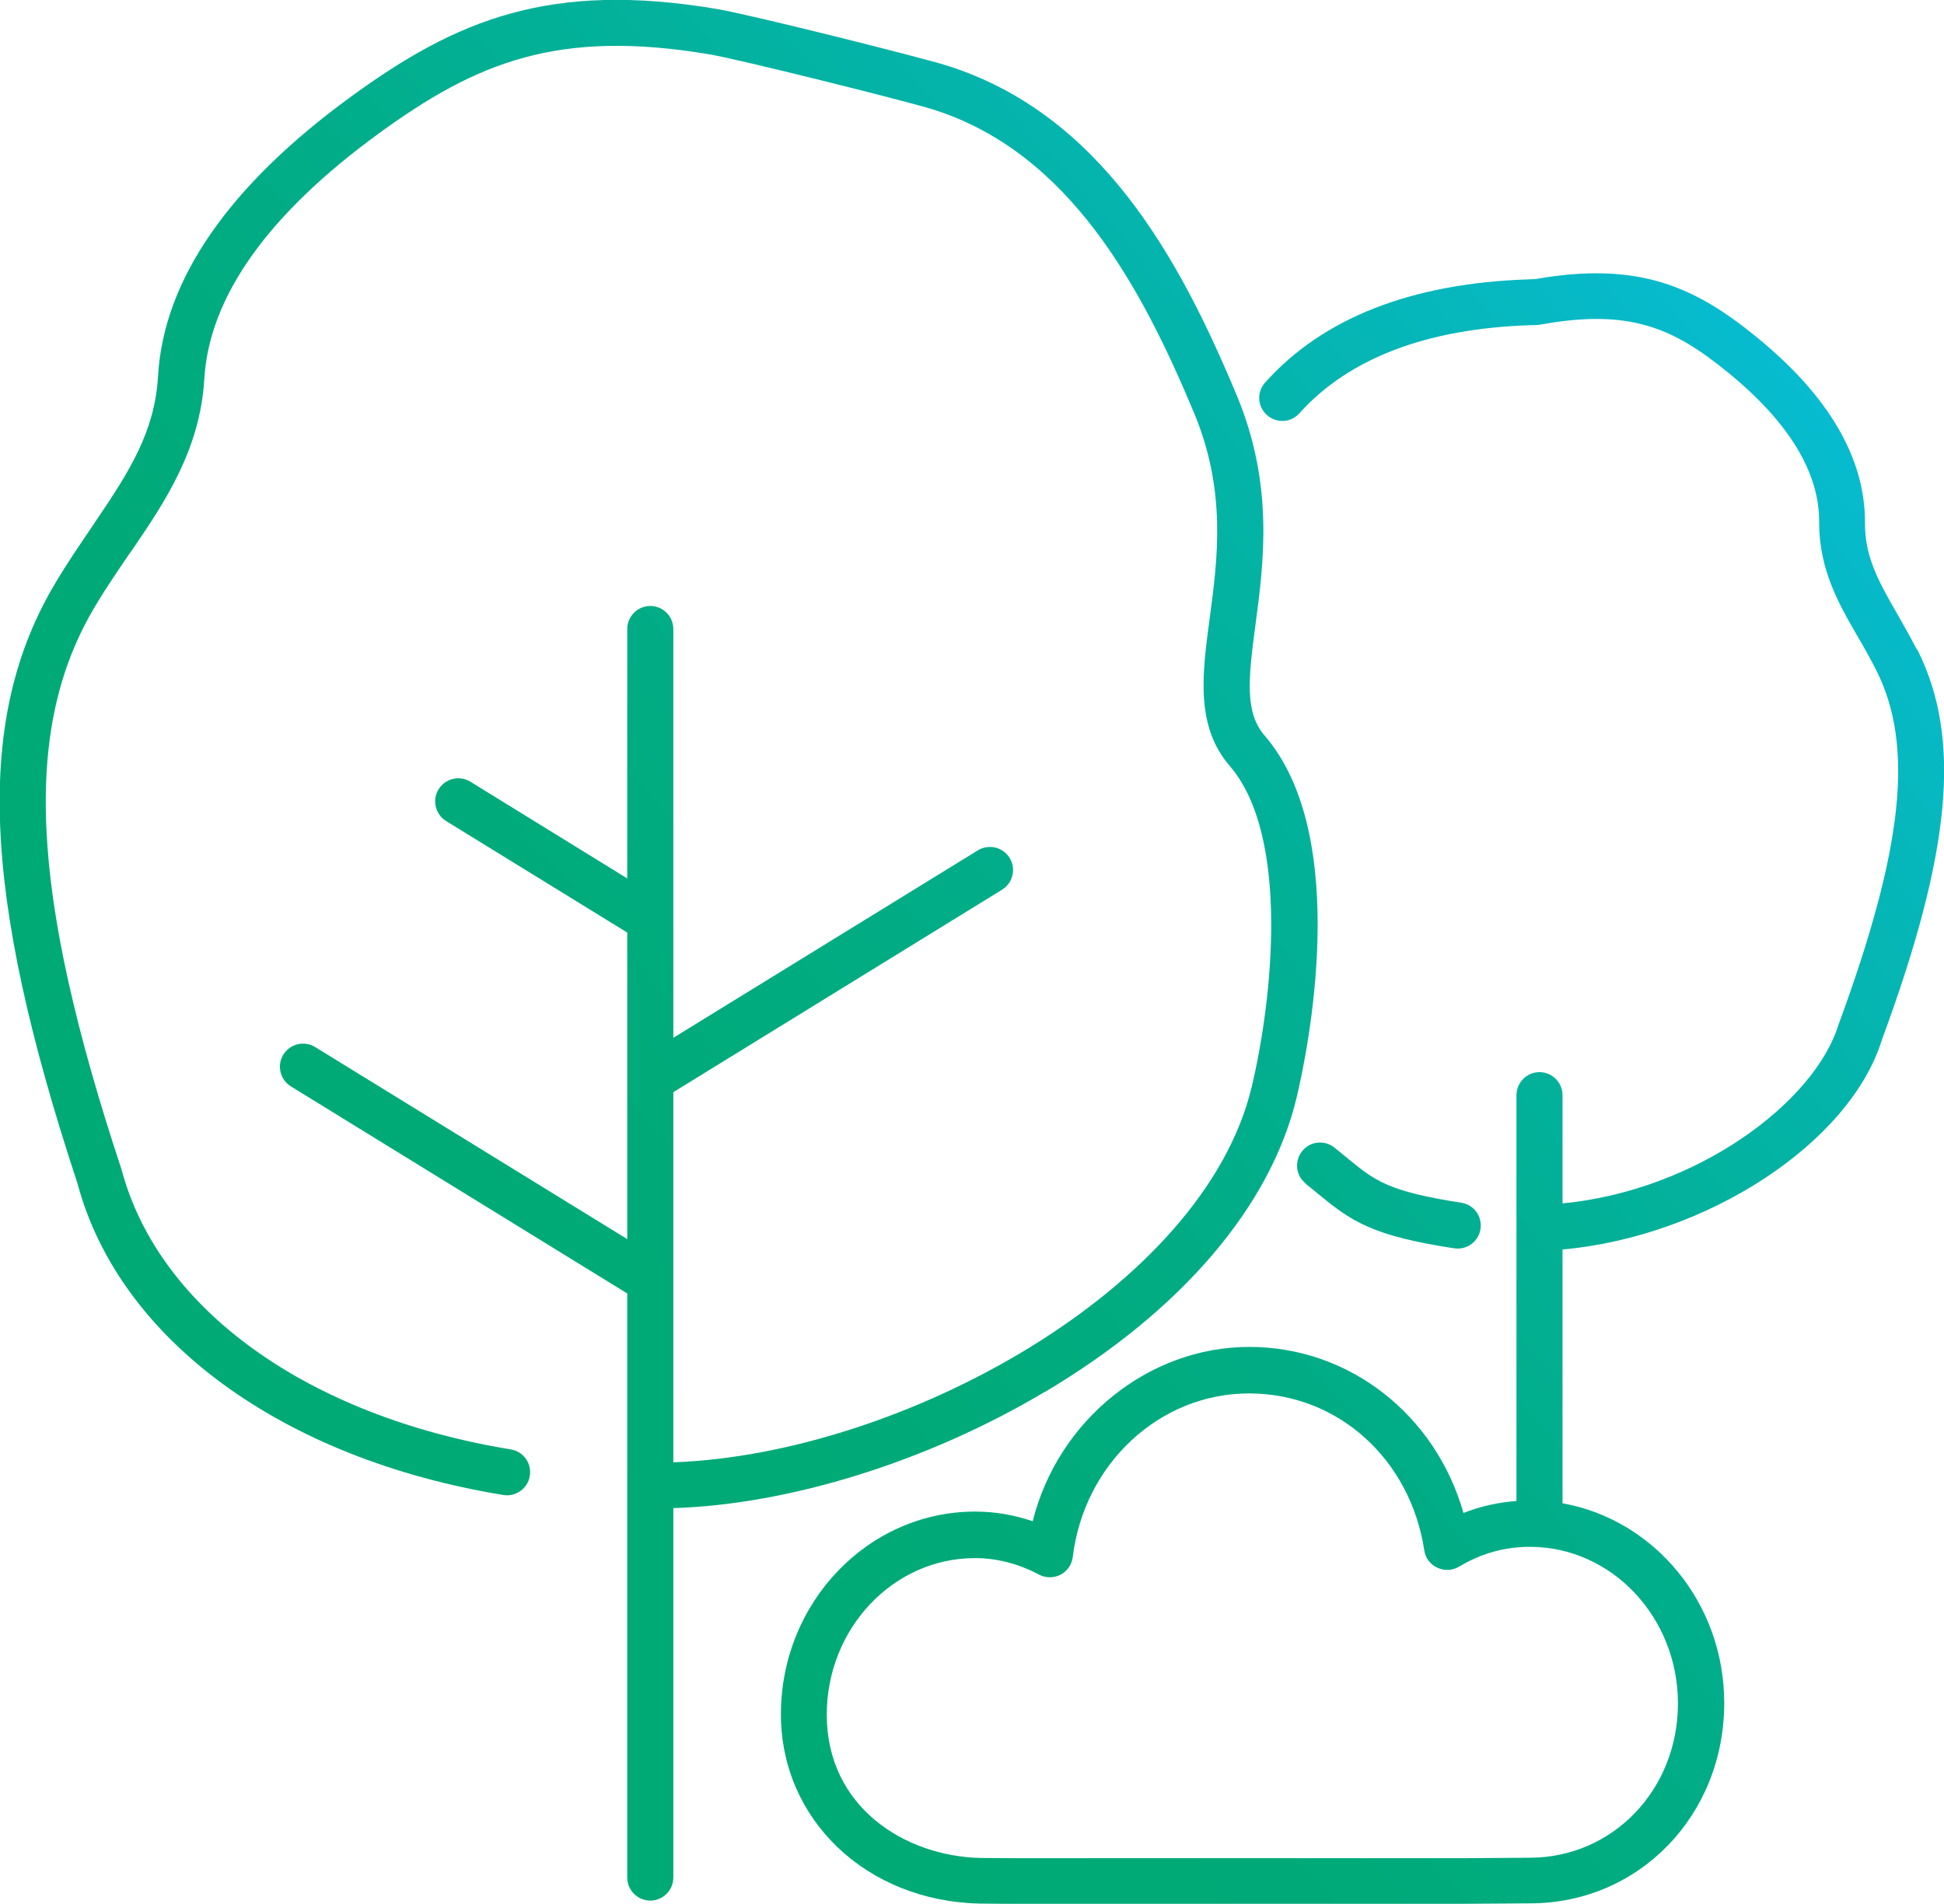
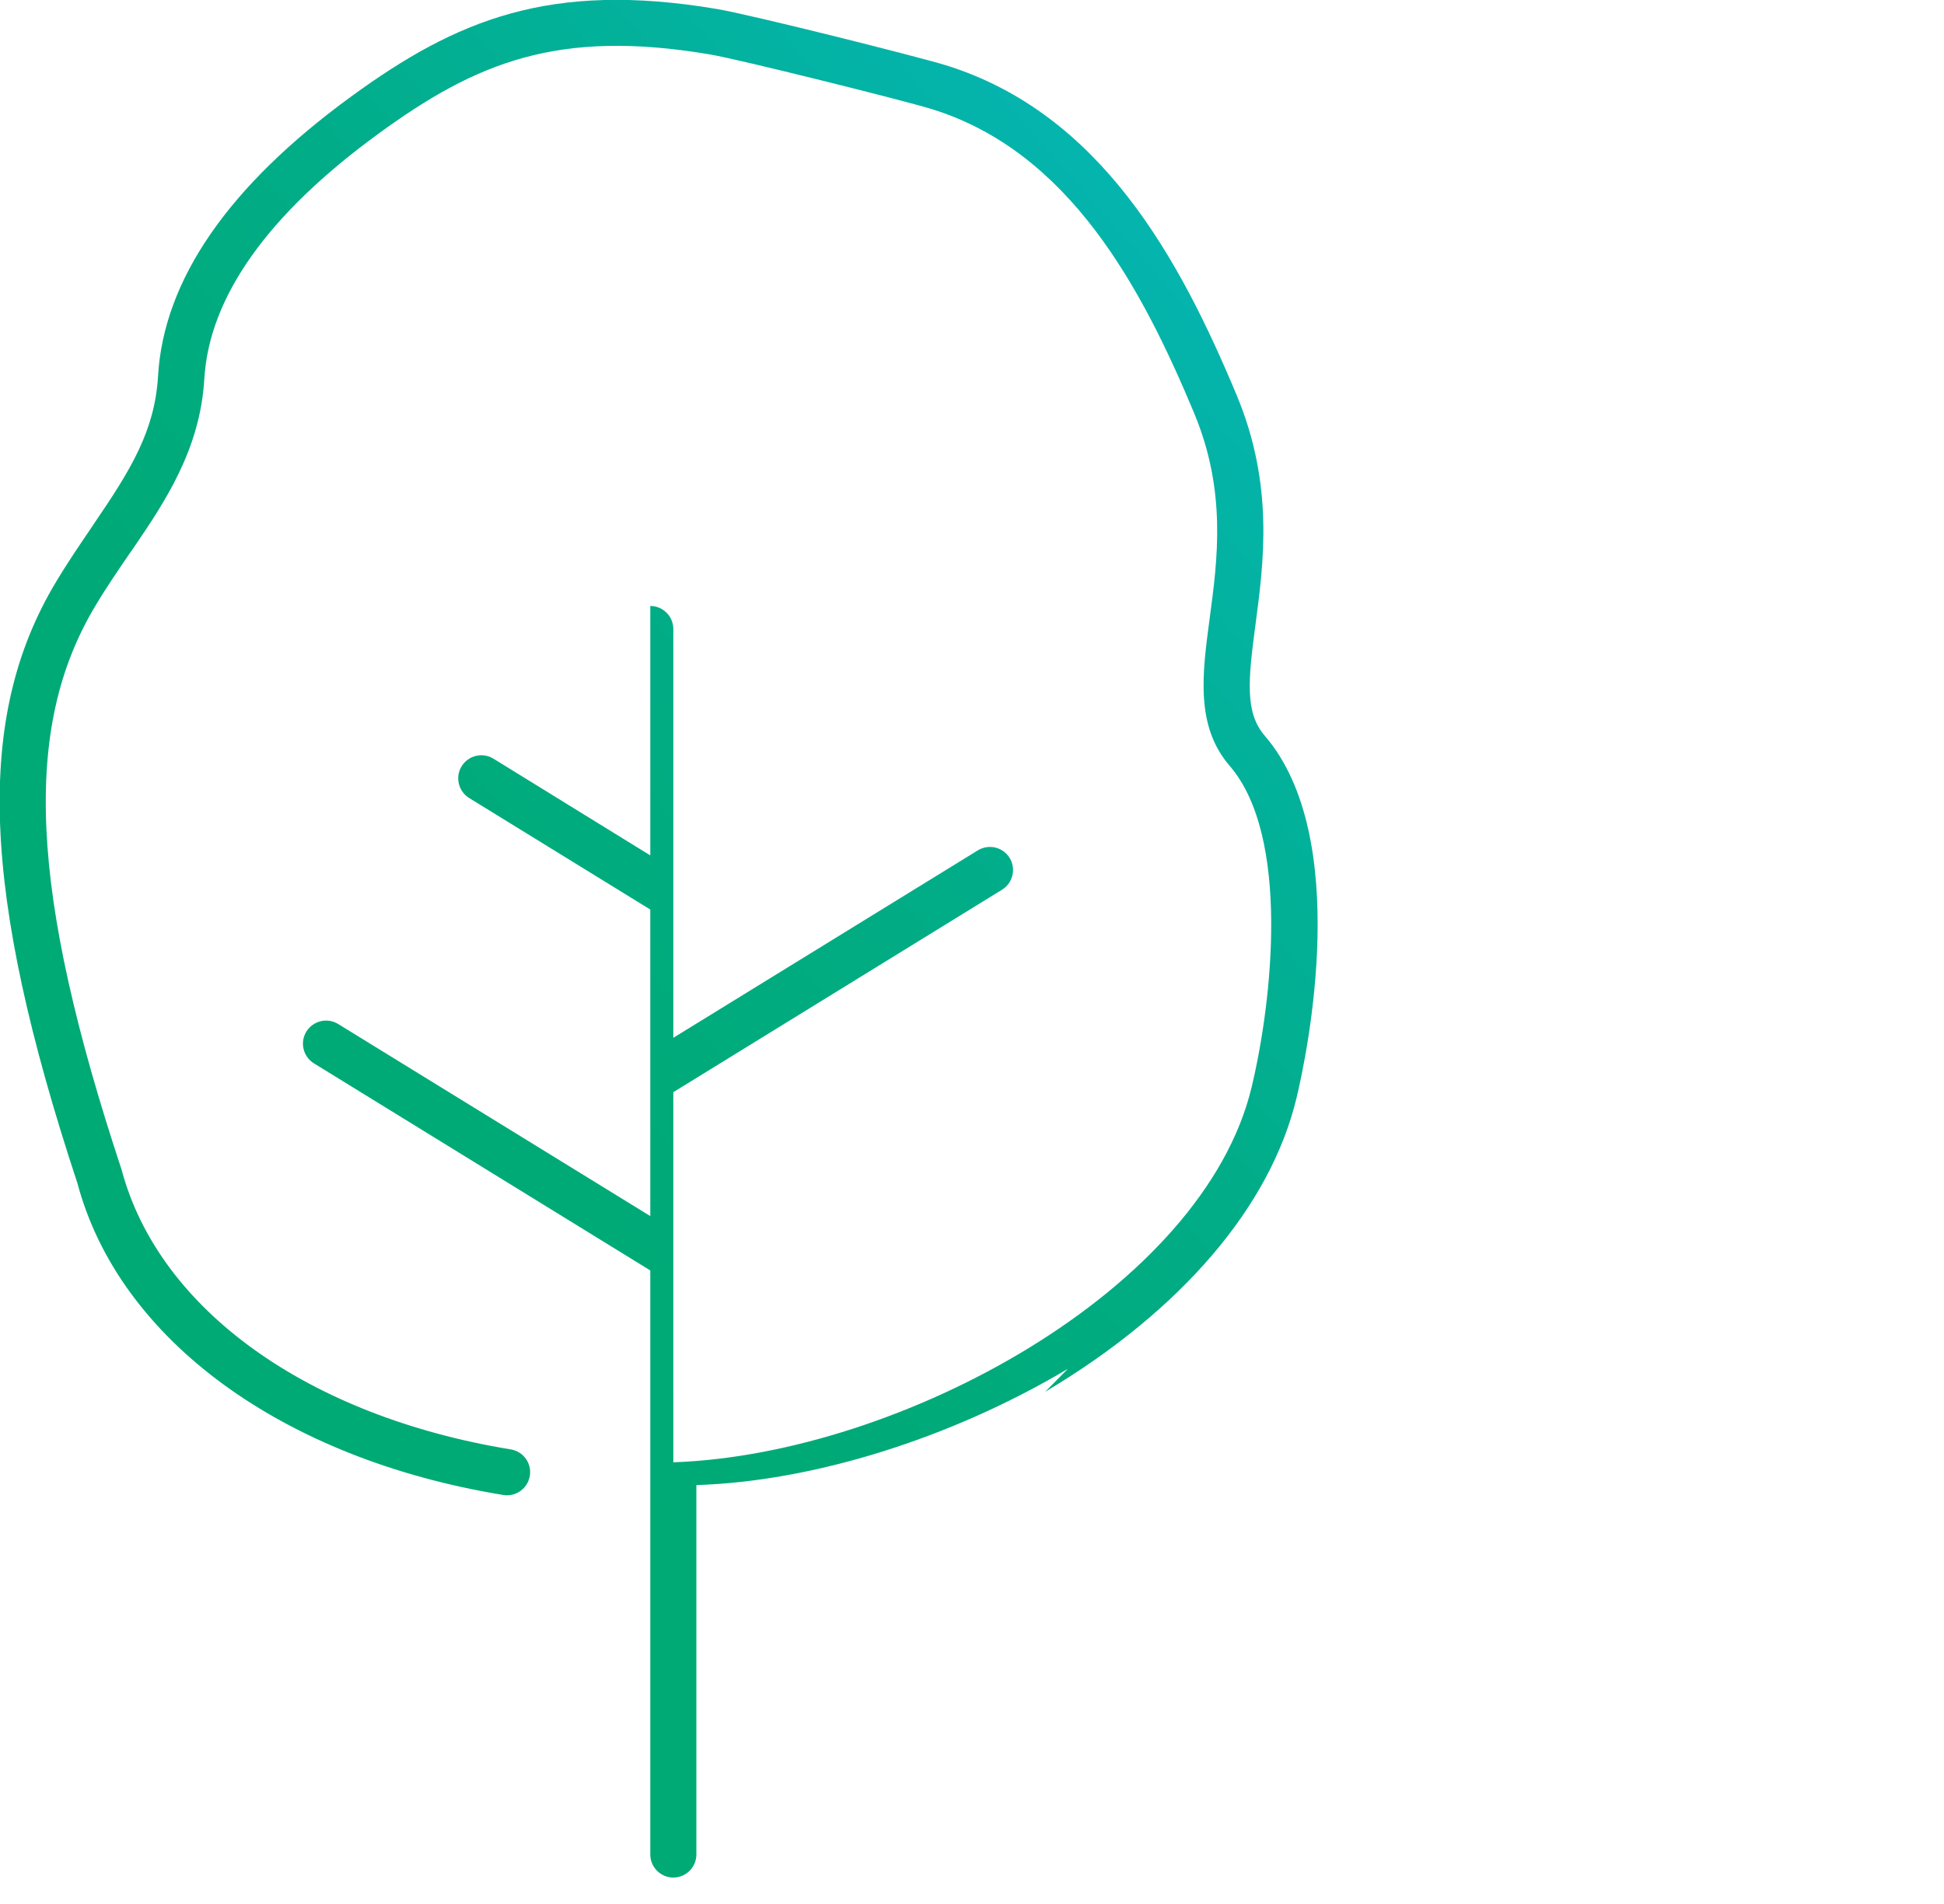
<svg xmlns="http://www.w3.org/2000/svg" xmlns:xlink="http://www.w3.org/1999/xlink" id="Layer_2" data-name="Layer 2" viewBox="0 0 84.39 82.68">
  <defs>
    <style> .cls-1 { fill: url(#URPS_Gradient); } .cls-2 { fill: url(#URPS_Gradient-3); } .cls-3 { fill: url(#URPS_Gradient-2); } </style>
    <linearGradient id="URPS_Gradient" data-name="URPS Gradient" x1="74.46" y1="-3.08" x2="13.69" y2="50.53" gradientUnits="userSpaceOnUse">
      <stop offset="0" stop-color="#09c0e7" />
      <stop offset=".21" stop-color="#06b8c1" />
      <stop offset=".43" stop-color="#03b2a0" />
      <stop offset=".64" stop-color="#01ad88" />
      <stop offset=".83" stop-color="#00aa79" />
      <stop offset="1" stop-color="#00aa75" />
    </linearGradient>
    <linearGradient id="URPS_Gradient-2" data-name="URPS Gradient" x1="95.24" y1="20.47" x2="34.47" y2="74.09" xlink:href="#URPS_Gradient" />
    <linearGradient id="URPS_Gradient-3" data-name="URPS Gradient" x1="95.54" y1="20.81" x2="34.77" y2="74.43" xlink:href="#URPS_Gradient" />
  </defs>
-   <path class="cls-1" d="M45.37,60.43c5.92-3.52,9.8-8.07,10.92-12.79.44-1.84,2.43-11.27-1.39-15.7-.86-1-.72-2.41-.4-4.81.36-2.71.81-6.07-.81-9.96-2.47-5.92-5.9-12.25-12.64-14.34-1.27-.39-8.49-2.2-9.93-2.44-7.25-1.22-11.3.47-15.86,3.79-5.33,3.88-8.16,7.97-8.4,12.16-.14,2.35-1.17,4.04-2.74,6.34l-.16.24c-.5.74-1.03,1.51-1.53,2.35-3.53,5.87-3.25,13.44.93,26.1,1.81,6.79,8.89,11.97,18.49,13.54.54.09,1.06-.28,1.15-.83s-.28-1.06-.83-1.15c-8.8-1.44-15.27-6.07-16.89-12.14-4-12.09-4.33-19.19-1.13-24.5.47-.79.98-1.53,1.47-2.25l.17-.24c1.36-2,2.9-4.28,3.08-7.35.21-3.56,2.76-7.15,7.58-10.66,4.23-3.08,7.77-4.54,14.35-3.43,1.22.2,8.39,1.99,9.66,2.38,5.95,1.85,9.09,7.71,11.38,13.2,1.41,3.39,1.02,6.33.67,8.93-.32,2.39-.62,4.65.87,6.38,2.64,3.06,1.85,10.2.96,13.93-2.09,8.8-15.26,15.97-25.11,16.31v-16.07l14.27-8.79c.47-.29.62-.91.33-1.38s-.9-.62-1.38-.33l-13.22,8.14v-17.75c0-.55-.45-1-1-1s-1,.45-1,1v10.83l-6.81-4.2c-.47-.29-1.09-.14-1.38.33-.29.47-.14,1.09.33,1.38l7.86,4.84v13.31l-13.55-8.34c-.47-.29-1.09-.14-1.38.33-.29.47-.14,1.09.33,1.38l14.6,8.99v25.36c0,.55.45,1,1,1s1-.45,1-1v-16.04c5.06-.16,11.04-2.02,16.13-5.05Z" />
-   <path class="cls-3" d="M83.22,28.22c-.28-.55-.57-1.05-.85-1.55l-.07-.12c-.82-1.42-1.35-2.45-1.34-3.86.01-2.79-1.57-5.5-4.7-8.05-2.69-2.2-5.14-3.31-9.63-2.52-.06,0-.16,0-.29.01-5.06.17-8.91,1.67-11.42,4.48-.37.41-.34,1.04.08,1.41.41.37,1.04.34,1.41-.08,2.14-2.38,5.51-3.67,10-3.82.28,0,.46-.02.54-.04,3.82-.68,5.71.17,8.06,2.09,2.64,2.15,3.97,4.34,3.96,6.49-.01,2.05.85,3.55,1.61,4.87l.07.12c.27.46.54.94.8,1.45,1.65,3.28,1.18,7.73-1.64,15.39-1.03,3.35-6.11,7.19-11.98,7.76v-4.7c0-.55-.45-1-1-1s-1,.45-1,1v17.62c-.79.06-1.56.23-2.3.52-1.21-4.25-4.94-7.21-9.3-7.21s-8.3,3.17-9.4,7.57c-.82-.28-1.66-.42-2.5-.42-4.65,0-8.43,3.95-8.43,8.8,0,4.58,3.72,8.12,8.64,8.22.6.01,1.4.01,1.98.01.23,0,.43,0,.56,0h18.29c.27,0,3.05-.02,3.05-.02,4.73,0,8.43-3.82,8.43-8.7,0-4.35-3.04-7.96-7.02-8.67v-11.02c6.25-.56,12.48-4.61,13.87-9.12,3.02-8.19,3.46-13.09,1.53-16.93ZM72.84,73.96c0,3.75-2.83,6.7-6.44,6.7,0,0-2.65.02-3.01.02-.01,0-.02,0-.02,0h-18.38c-.36,0-1.58,0-2.41-.01-3.32-.07-6.69-2.23-6.69-6.22,0-3.75,2.89-6.8,6.43-6.8.95,0,1.89.24,2.79.72.29.15.64.15.93,0s.49-.44.53-.77c.49-4.05,3.77-7.1,7.65-7.1s7.01,2.87,7.61,6.82c.05.33.26.61.57.75.3.14.66.12.94-.05.95-.57,1.98-.86,3.07-.86,3.55,0,6.43,3.05,6.43,6.8Z" />
-   <path class="cls-2" d="M56.68,51.4c.21.16.4.32.57.46,1.42,1.17,2.33,1.8,5.88,2.34.05,0,.1.01.15.01.49,0,.91-.35.99-.85.08-.55-.29-1.06-.84-1.14-3.17-.49-3.75-.96-4.91-1.91-.19-.15-.38-.32-.6-.49-.43-.34-1.06-.27-1.4.17s-.27,1.06.17,1.4Z" />
+   <path class="cls-1" d="M45.37,60.43c5.92-3.52,9.8-8.07,10.92-12.79.44-1.84,2.43-11.27-1.39-15.7-.86-1-.72-2.41-.4-4.81.36-2.71.81-6.07-.81-9.96-2.47-5.92-5.9-12.25-12.64-14.34-1.27-.39-8.49-2.2-9.93-2.44-7.25-1.22-11.3.47-15.86,3.79-5.33,3.88-8.16,7.97-8.4,12.16-.14,2.35-1.17,4.04-2.74,6.34l-.16.24c-.5.74-1.03,1.51-1.53,2.35-3.53,5.87-3.25,13.44.93,26.1,1.81,6.79,8.89,11.97,18.49,13.54.54.09,1.06-.28,1.15-.83s-.28-1.06-.83-1.15c-8.8-1.44-15.27-6.07-16.89-12.14-4-12.09-4.33-19.19-1.13-24.5.47-.79.98-1.53,1.47-2.25l.17-.24c1.36-2,2.9-4.28,3.08-7.35.21-3.56,2.76-7.15,7.58-10.66,4.23-3.08,7.77-4.54,14.35-3.43,1.22.2,8.39,1.99,9.66,2.38,5.95,1.85,9.09,7.71,11.38,13.2,1.41,3.39,1.02,6.33.67,8.93-.32,2.39-.62,4.65.87,6.38,2.64,3.06,1.85,10.2.96,13.93-2.09,8.8-15.26,15.97-25.11,16.31v-16.07l14.27-8.79c.47-.29.62-.91.33-1.38s-.9-.62-1.38-.33l-13.22,8.14v-17.75c0-.55-.45-1-1-1v10.83l-6.81-4.2c-.47-.29-1.09-.14-1.38.33-.29.47-.14,1.09.33,1.38l7.86,4.84v13.31l-13.55-8.34c-.47-.29-1.09-.14-1.38.33-.29.47-.14,1.09.33,1.38l14.6,8.99v25.36c0,.55.45,1,1,1s1-.45,1-1v-16.04c5.06-.16,11.04-2.02,16.13-5.05Z" />
</svg>